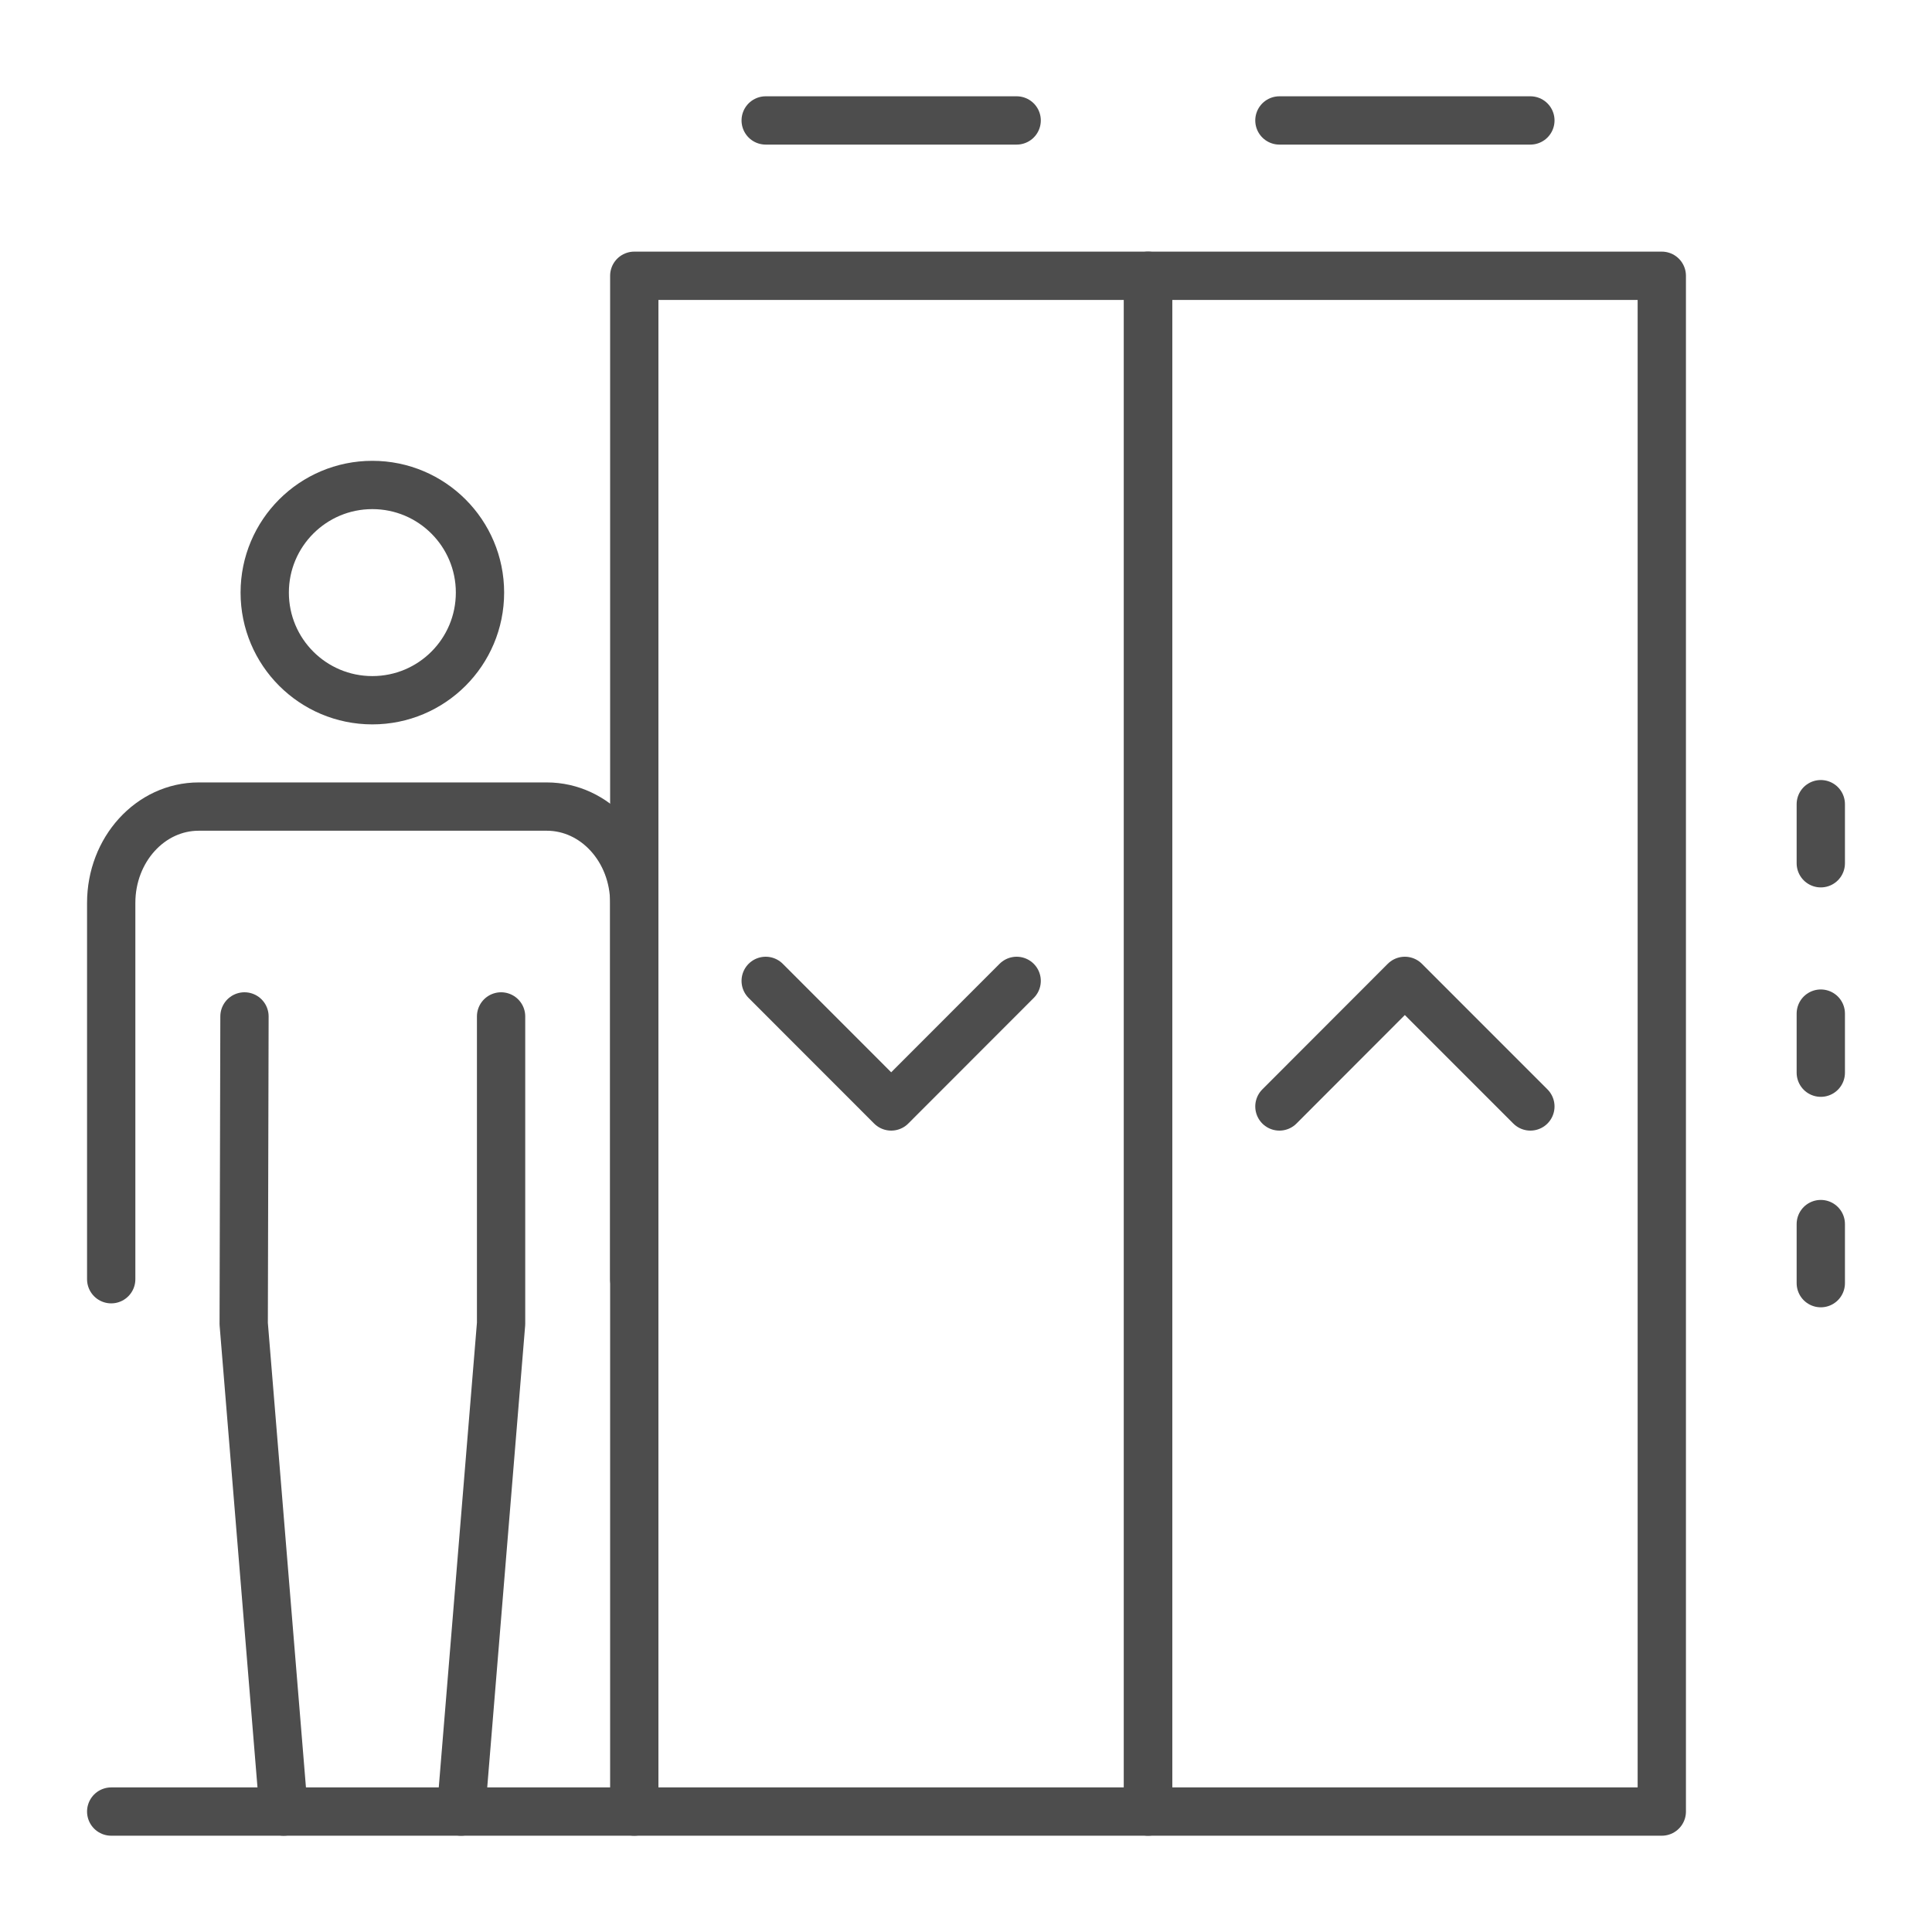
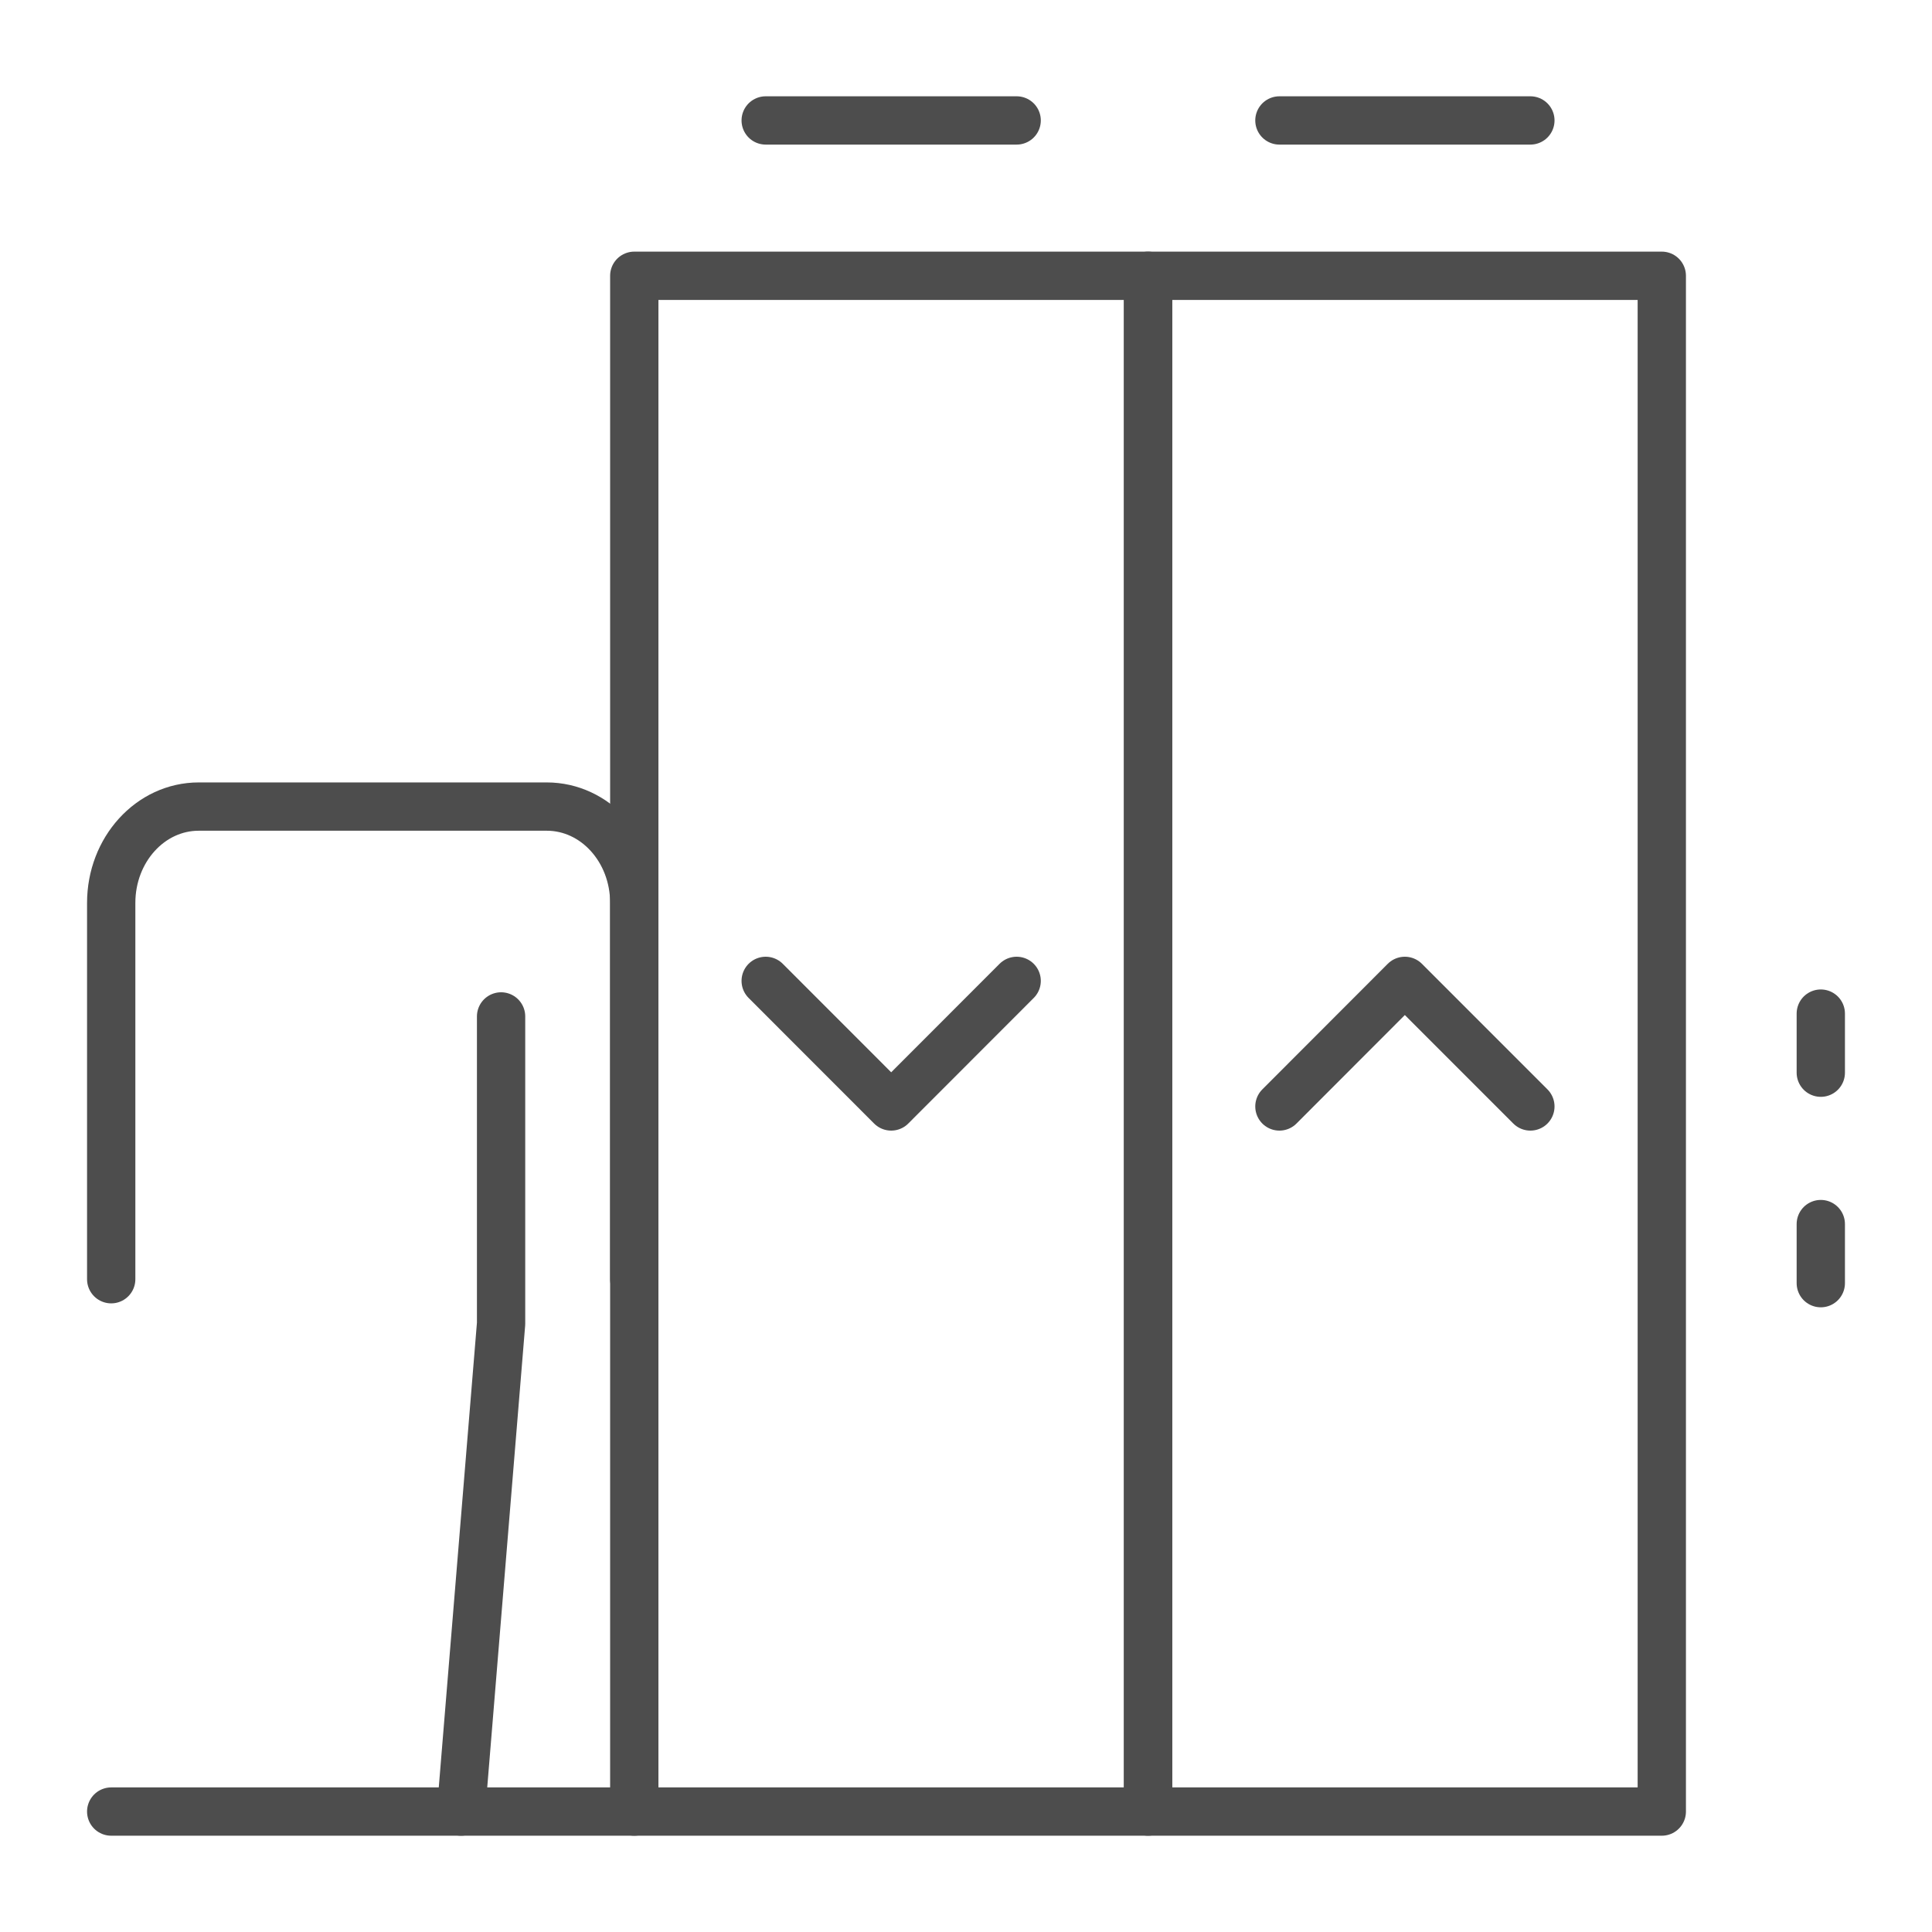
<svg xmlns="http://www.w3.org/2000/svg" xml:space="preserve" width="500px" height="500px" version="1.1" style="shape-rendering:geometricPrecision; text-rendering:geometricPrecision; image-rendering:optimizeQuality; fill-rule:evenodd; clip-rule:evenodd" viewBox="0 0 500 500">
  <defs>
    <style type="text/css">
   
    .str0 {stroke:#4D4D4D;stroke-width:12.5;stroke-linecap:round;stroke-linejoin:round;stroke-miterlimit:10}
    .fil0 {fill:none;fill-rule:nonzero}
   
  </style>
  </defs>
  <g id="Слой_x0020_1">
-     <line class="fil0 str0" x1="471.22" y1="208.12" x2="471.22" y2="223.41" />
    <line class="fil0 str0" x1="471.22" y1="262.32" x2="471.22" y2="277.61" />
    <line class="fil0 str0" x1="471.22" y1="316.79" x2="471.22" y2="332.08" />
    <polygon class="fil0 str0" points="164.15,468.83 297.12,468.83 297.12,71.37 164.15,71.37 " />
    <polyline class="fil0 str0" points="263.11,253.85 230.64,286.35 198.16,253.85 " />
    <polygon class="fil0 str0" points="297.12,468.83 430.07,468.83 430.07,71.37 297.12,71.37 " />
    <polyline class="fil0 str0" points="331.11,286.35 363.57,253.85 396.06,286.35 " />
-     <path class="fil0 str0" d="M68.51 153.36c0,15.4 12.47,27.86 27.85,27.86 15.4,0 27.86,-12.46 27.86,-27.86 0,-15.37 -12.46,-27.85 -27.86,-27.85 -15.38,0 -27.85,12.48 -27.85,27.85z" />
    <polyline class="fil0 str0" points="129.68,263.05 129.68,342.57 119.31,468.83 " />
-     <polyline class="fil0 str0" points="63.27,263.05 63.07,342.59 73.42,468.83 " />
    <path class="fil0 str0" d="M28.78 331.06l0 -97.38c0,-13.79 10.13,-24.94 22.65,-24.94l90.07 0c12.52,0 22.65,11.15 22.65,24.94l0 97.38" />
    <line class="fil0 str0" x1="331.11" y1="31.17" x2="396.06" y2="31.17" />
    <line class="fil0 str0" x1="198.16" y1="31.17" x2="263.11" y2="31.17" />
    <line class="fil0 str0" x1="28.78" y1="468.83" x2="164.15" y2="468.83" />
  </g>
</svg>